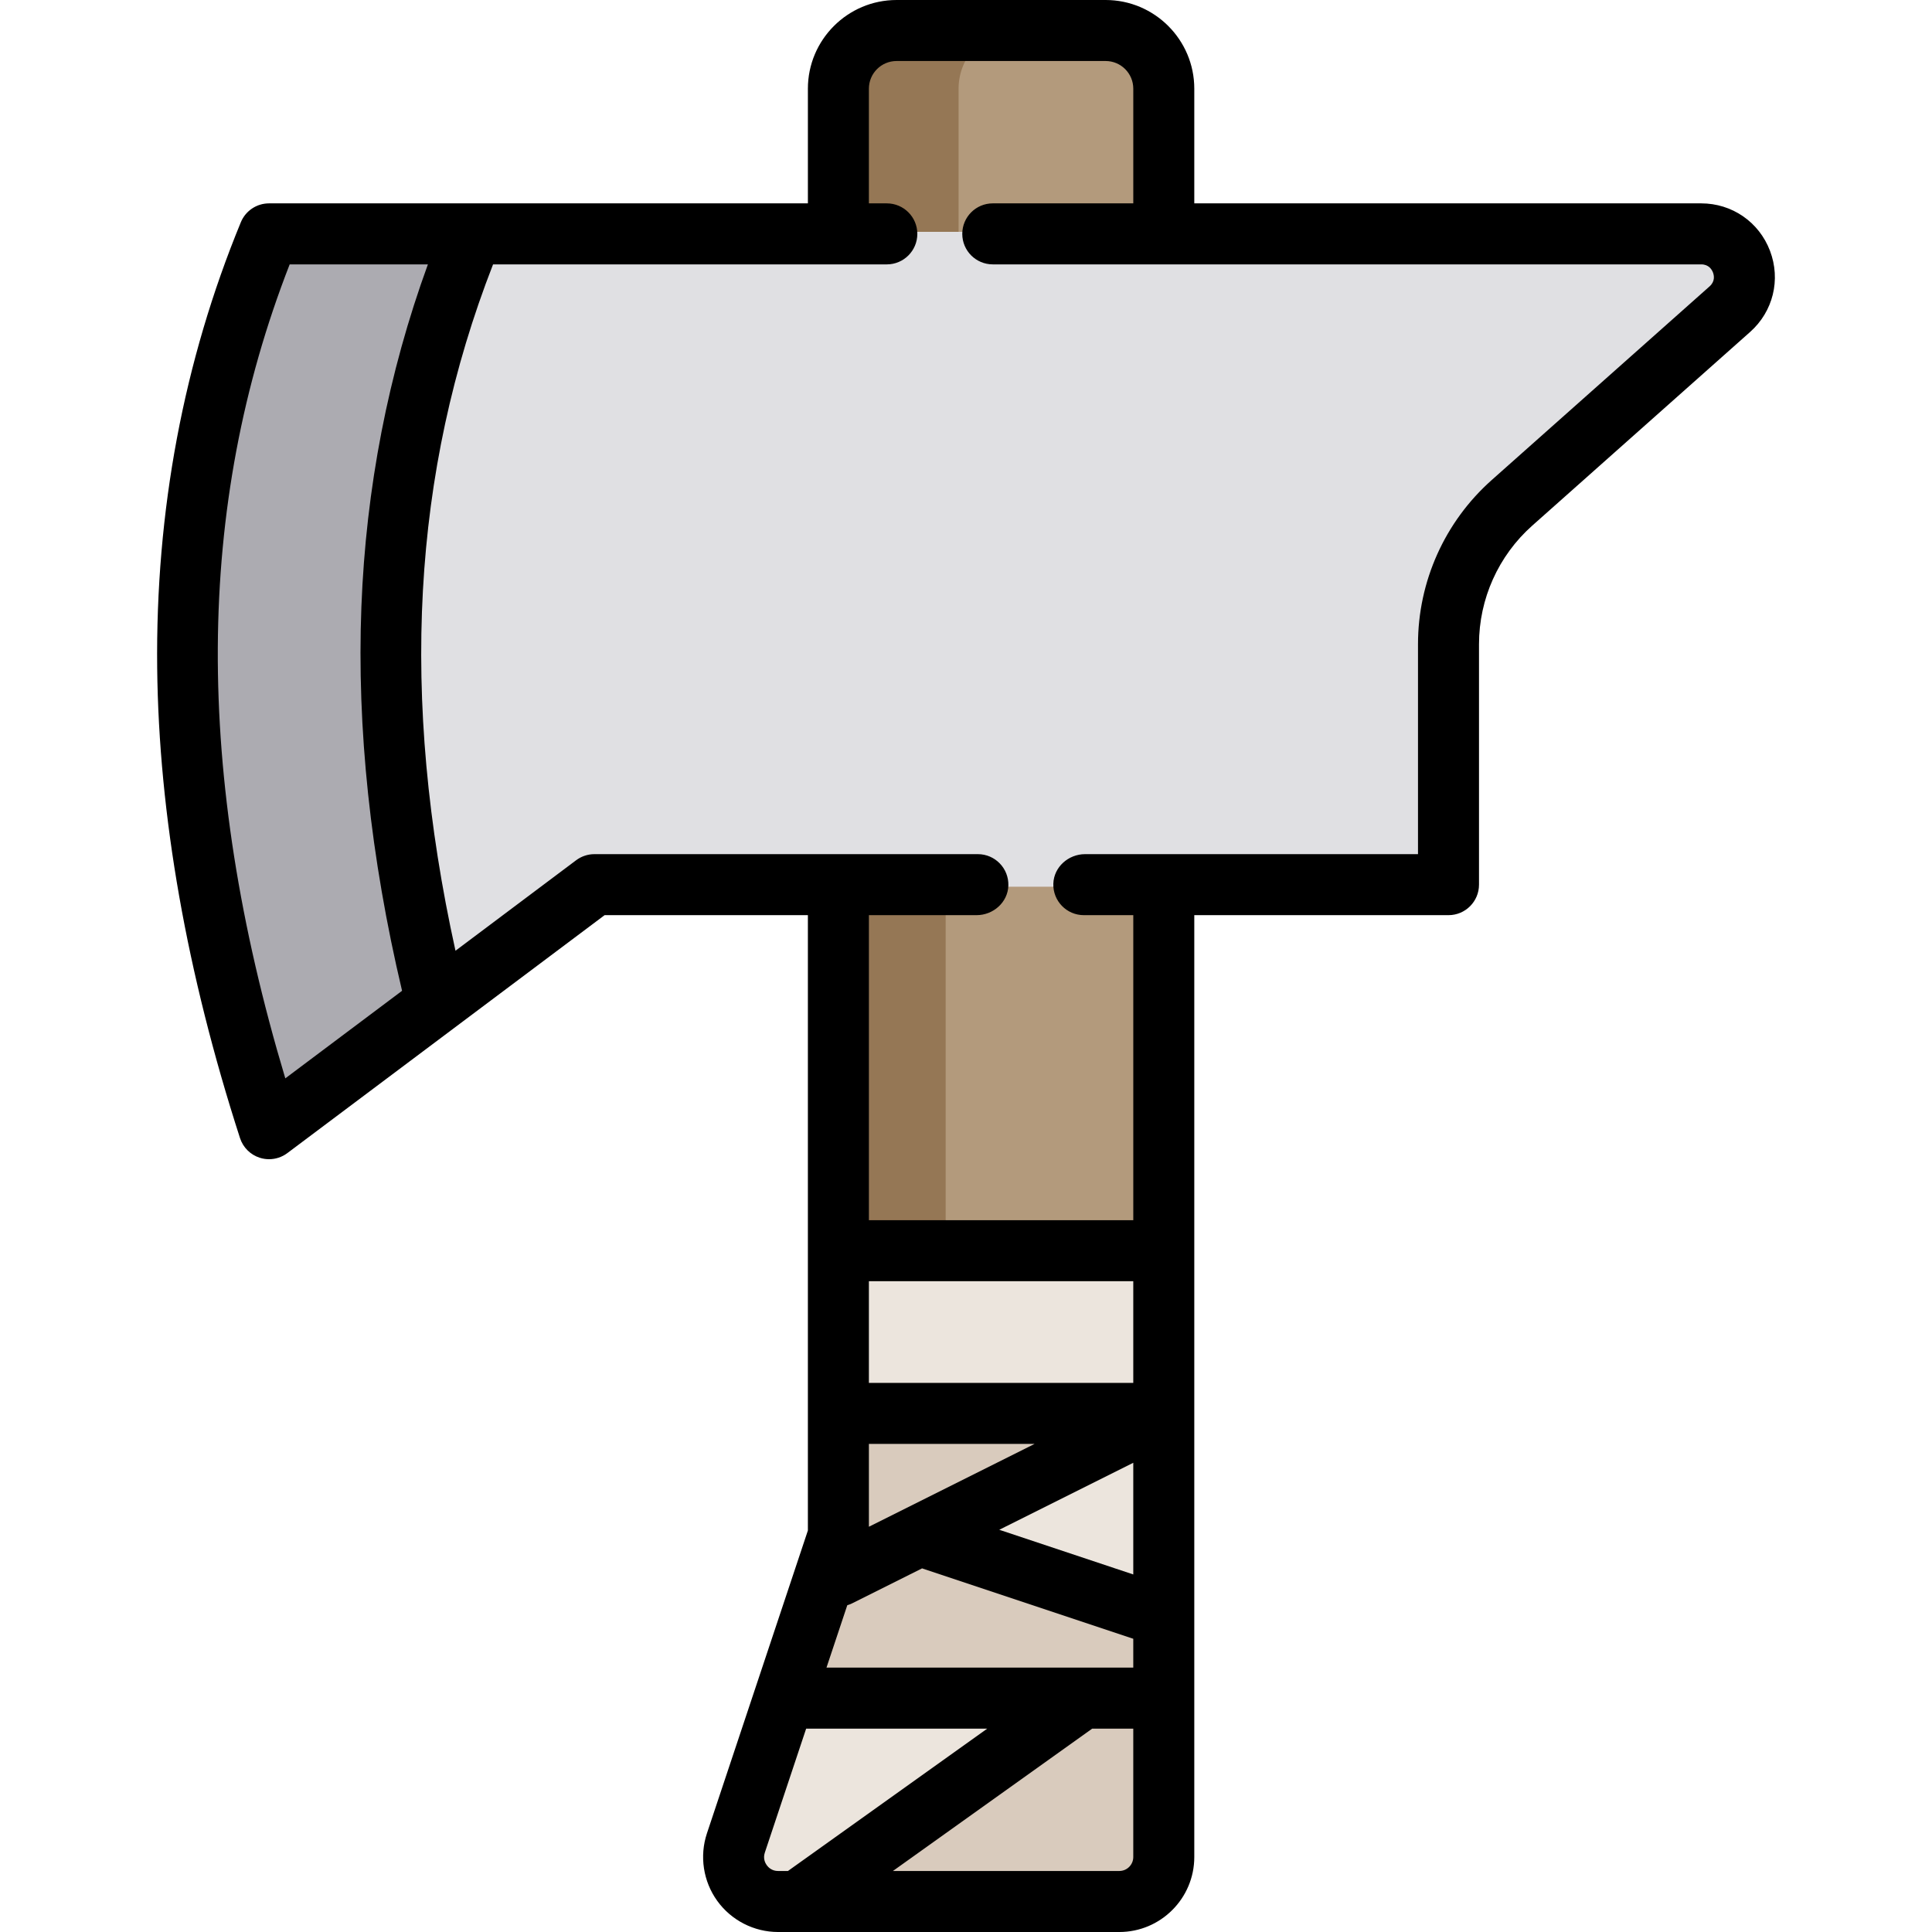
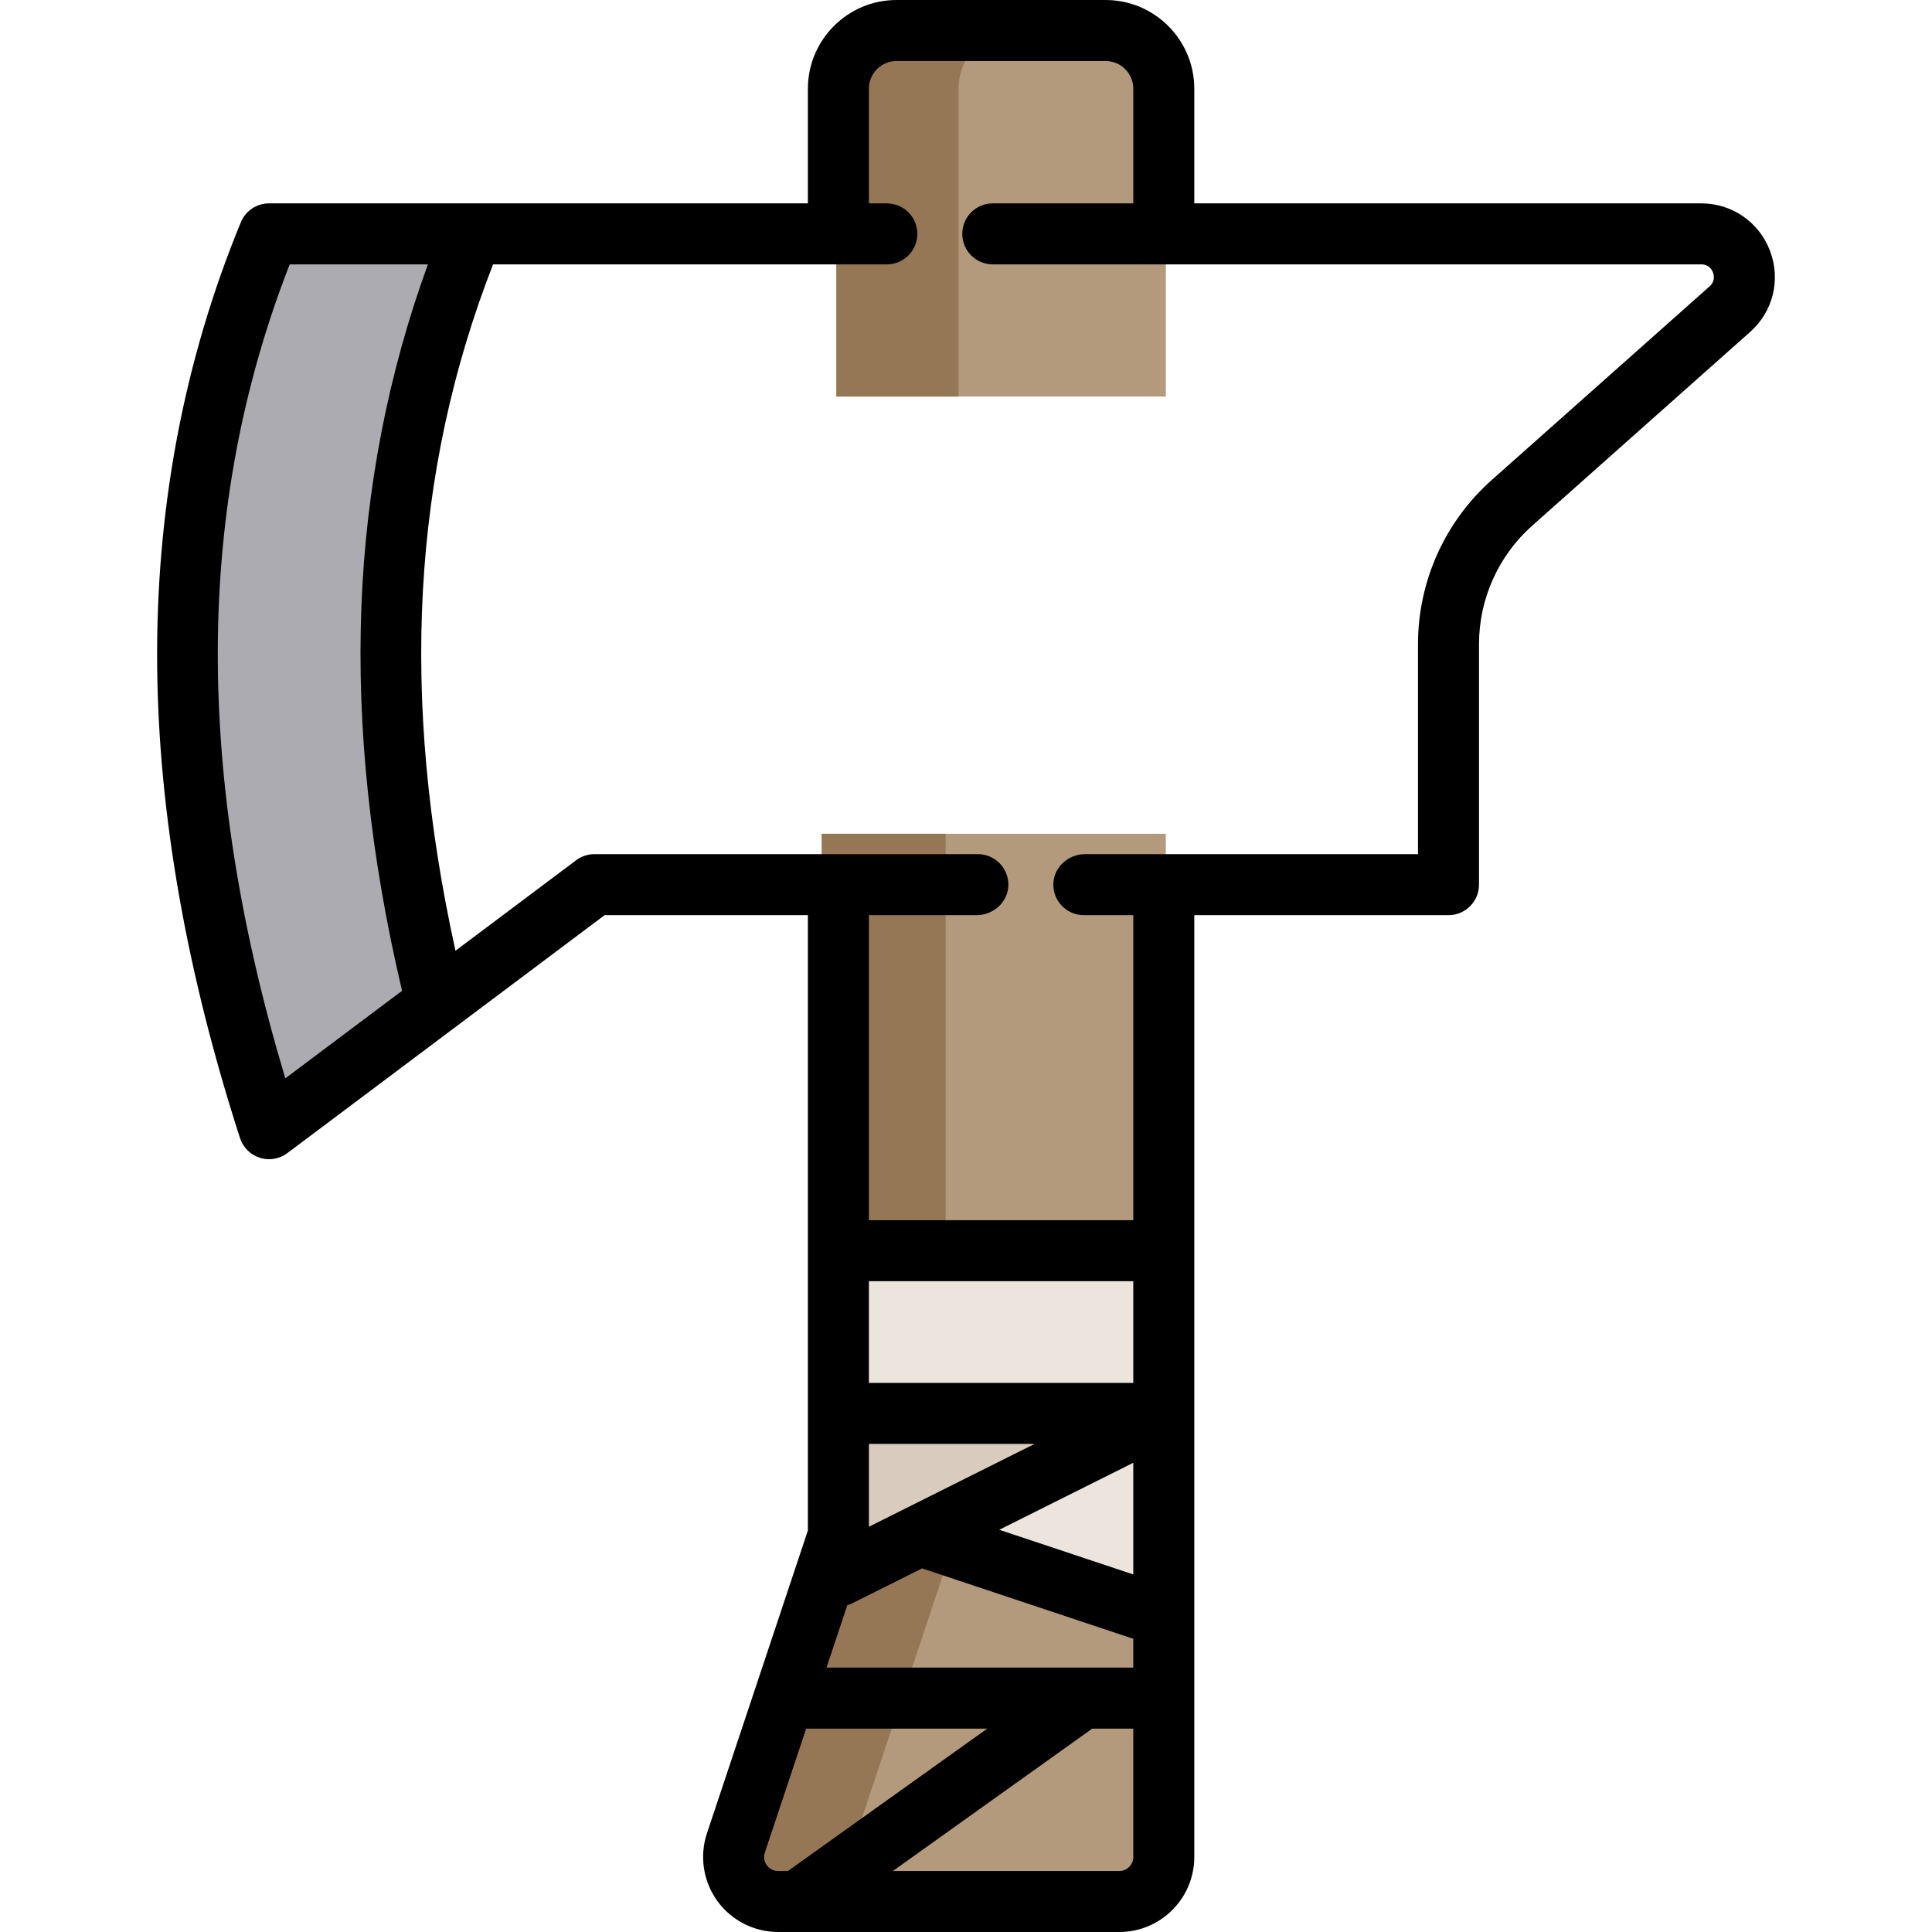
<svg xmlns="http://www.w3.org/2000/svg" version="1.1" id="Layer_1" viewBox="0 0 512 512" xml:space="preserve">
  <path style="fill:#B39A7C;" d="M217.764,220.968v197.493l0,0l-23.257,69.771c-1.268,3.803-0.651,7.85,1.692,11.102  c2.344,3.254,5.989,5.12,10,5.12h90.43c6.796,0,12.326-5.529,12.326-12.325V220.968H217.764z" />
  <path style="fill:#957755;" d="M229.048,496.101c-2.343-3.253-2.96-7.3-1.692-11.102l23.257-69.771V220.968h-32.849v194.259  l-23.257,69.771c-1.268,3.803-0.651,7.85,1.692,11.102c2.344,3.254,5.989,5.12,10,5.12h32.849  C235.037,501.221,231.392,499.355,229.048,496.101z" />
  <path style="fill:#B39A7C;" d="M221.644,105.095V11.166c0-1.999,1.621-3.621,3.621-3.621h80.068c2,0,3.621,1.621,3.621,3.621v93.929  H221.644z" />
  <path style="fill:#957755;" d="M269.991,7.545h-44.726c-1.999,0-3.621,1.621-3.621,3.621v93.929h32.39V23.502  C254.035,14.704,261.193,7.545,269.991,7.545z" />
-   <path style="fill:#E0E0E3;" d="M462.015,69.153c-1.807-4.758-6.091-7.713-11.181-7.713H76.765c-3.554,0-6.743,2.18-8.034,5.491l0,0  c-25.764,66.077-26.217,138.472-1.383,221.322l0,0c1.721,5.744,8.636,8.021,13.434,4.423l76.926-57.694h218.074  c4.762,0,8.623-3.861,8.623-8.623v-55.65c0-14.157,6.053-27.637,16.635-37.043l57.741-51.324  C462.587,78.958,463.824,73.902,462.015,69.153z" />
  <path style="fill:#ACABB1;" d="M67.349,288.253c-24.835-82.85-24.382-155.245,1.383-221.322l0,0  c1.291-3.311,4.481-5.491,8.034-5.491h48.95l-4.218,11.576c-10.183,27.946-15.94,57.608-17.112,88.163  c-1.201,31.282,2.351,64.725,10.556,99.407l1.3,5.495l-35.46,26.595C75.986,296.273,69.071,293.997,67.349,288.253L67.349,288.253z" />
-   <path style="fill:#D9CBBD;" d="M209.723,504.455l76.962-54.973h22.269v42.648c0,6.796-5.53,12.325-12.326,12.325H209.723z" />
-   <path style="fill:#ECE5DD;" d="M205.026,504.568c-4.011,0-7.656-1.866-10-5.12c-2.343-3.253-2.96-7.299-1.692-11.102l12.916-38.75  h81.116l-76.836,54.846L205.026,504.568z" />
-   <path style="fill:#D9CBBD;" d="M206.25,449.595l11.513-34.368c0,0,4.707-2.145,4.68-2.132l21.254-9.68l65.257,24.659v22.485  L206.25,449.595z" />
  <polygon style="fill:#ECE5DD;" points="241.758,404.299 308.954,373.696 308.954,429.211 " />
  <polygon style="fill:#D9CBBD;" points="217.764,374.029 270.936,374.029 308.954,373.696 217.764,415.228 " />
  <rect x="217.767" y="330.914" style="fill:#ECE5DD;" width="91.19" height="44.194" />
  <path d="M469.067,66.469c-2.904-7.639-10.062-12.575-18.234-12.575H316.499V23.502C316.499,10.543,305.956,0,292.998,0h-55.396  c-12.958,0-23.502,10.543-23.502,23.502v30.392H71.298c-3.276,0-6.226,1.976-7.474,5.004  c-15.168,36.804-22.626,76.556-22.168,118.156c0.429,38.91,7.814,80.813,21.949,124.548c0.804,2.486,2.758,4.429,5.247,5.219  c0.801,0.254,1.625,0.379,2.446,0.379c1.728,0,3.434-0.554,4.851-1.617l84.076-63.057h53.874v163.067l-26.751,80.253  c-2.015,6.043-0.993,12.735,2.73,17.902c3.724,5.167,9.751,8.252,16.12,8.252h90.43c10.957,0,19.871-8.914,19.871-19.87V242.526  h67.368c4.466,0,8.084-3.62,8.084-8.084V170.71c0-11.992,5.141-23.439,14.102-31.406l57.738-51.323  C469.902,82.552,471.972,74.107,469.067,66.469z M75.609,285.777c-24.234-80.853-23.849-151.581,1.158-215.714h36.63  c-10.488,28.784-16.417,59.264-17.627,90.786c-1.233,32.107,2.402,66.306,10.781,101.722L75.609,285.777z M206.199,495.832  c-1.649,0-2.589-0.964-3.003-1.537c-0.414-0.573-1.03-1.771-0.509-3.335l10.951-32.854h47.992l-52.817,37.726H206.199z   M300.33,492.13c0,2.042-1.661,3.701-3.703,3.701H236.63l52.817-37.726h10.882v34.025H300.33z M300.33,441.937h-81.302l5.51-16.532  c0.426-0.13,0.848-0.285,1.26-0.49l18.562-9.282l55.97,18.656L300.33,441.937L300.33,441.937z M230.267,404.604v-21.951h43.902  L230.267,404.604z M300.33,417.247l-35.518-11.84l35.518-17.758V417.247z M300.33,366.484h-70.063v-26.947h70.063V366.484z   M453.052,75.898l-57.739,51.323c-12.422,11.042-19.529,26.869-19.529,43.489v55.648h-88.221c-4.427,0-8.287,3.412-8.419,7.835  c-0.137,4.578,3.533,8.333,8.081,8.333h13.108v80.842h-70.063v-80.842h28.537c4.427,0,8.287-3.412,8.419-7.835  c0.137-4.578-3.533-8.333-8.081-8.333H157.531c-1.749,0-3.451,0.567-4.851,1.617l-31.973,23.98  c-14.803-67.117-11.531-126.792,9.959-181.891h104.35c4.465,0,8.084-3.62,8.084-8.084l0,0c0-4.465-3.62-8.084-8.084-8.084h-4.749  V23.502c0-4.051,3.283-7.334,7.334-7.334h55.396c4.051,0,7.334,3.283,7.334,7.334v30.392h-37.235c-4.465,0-8.084,3.62-8.084,8.084  l0,0c0,4.465,3.62,8.084,8.084,8.084h187.738c2.003,0,2.814,1.348,3.121,2.153C454.26,73.019,454.549,74.567,453.052,75.898z" />
</svg>